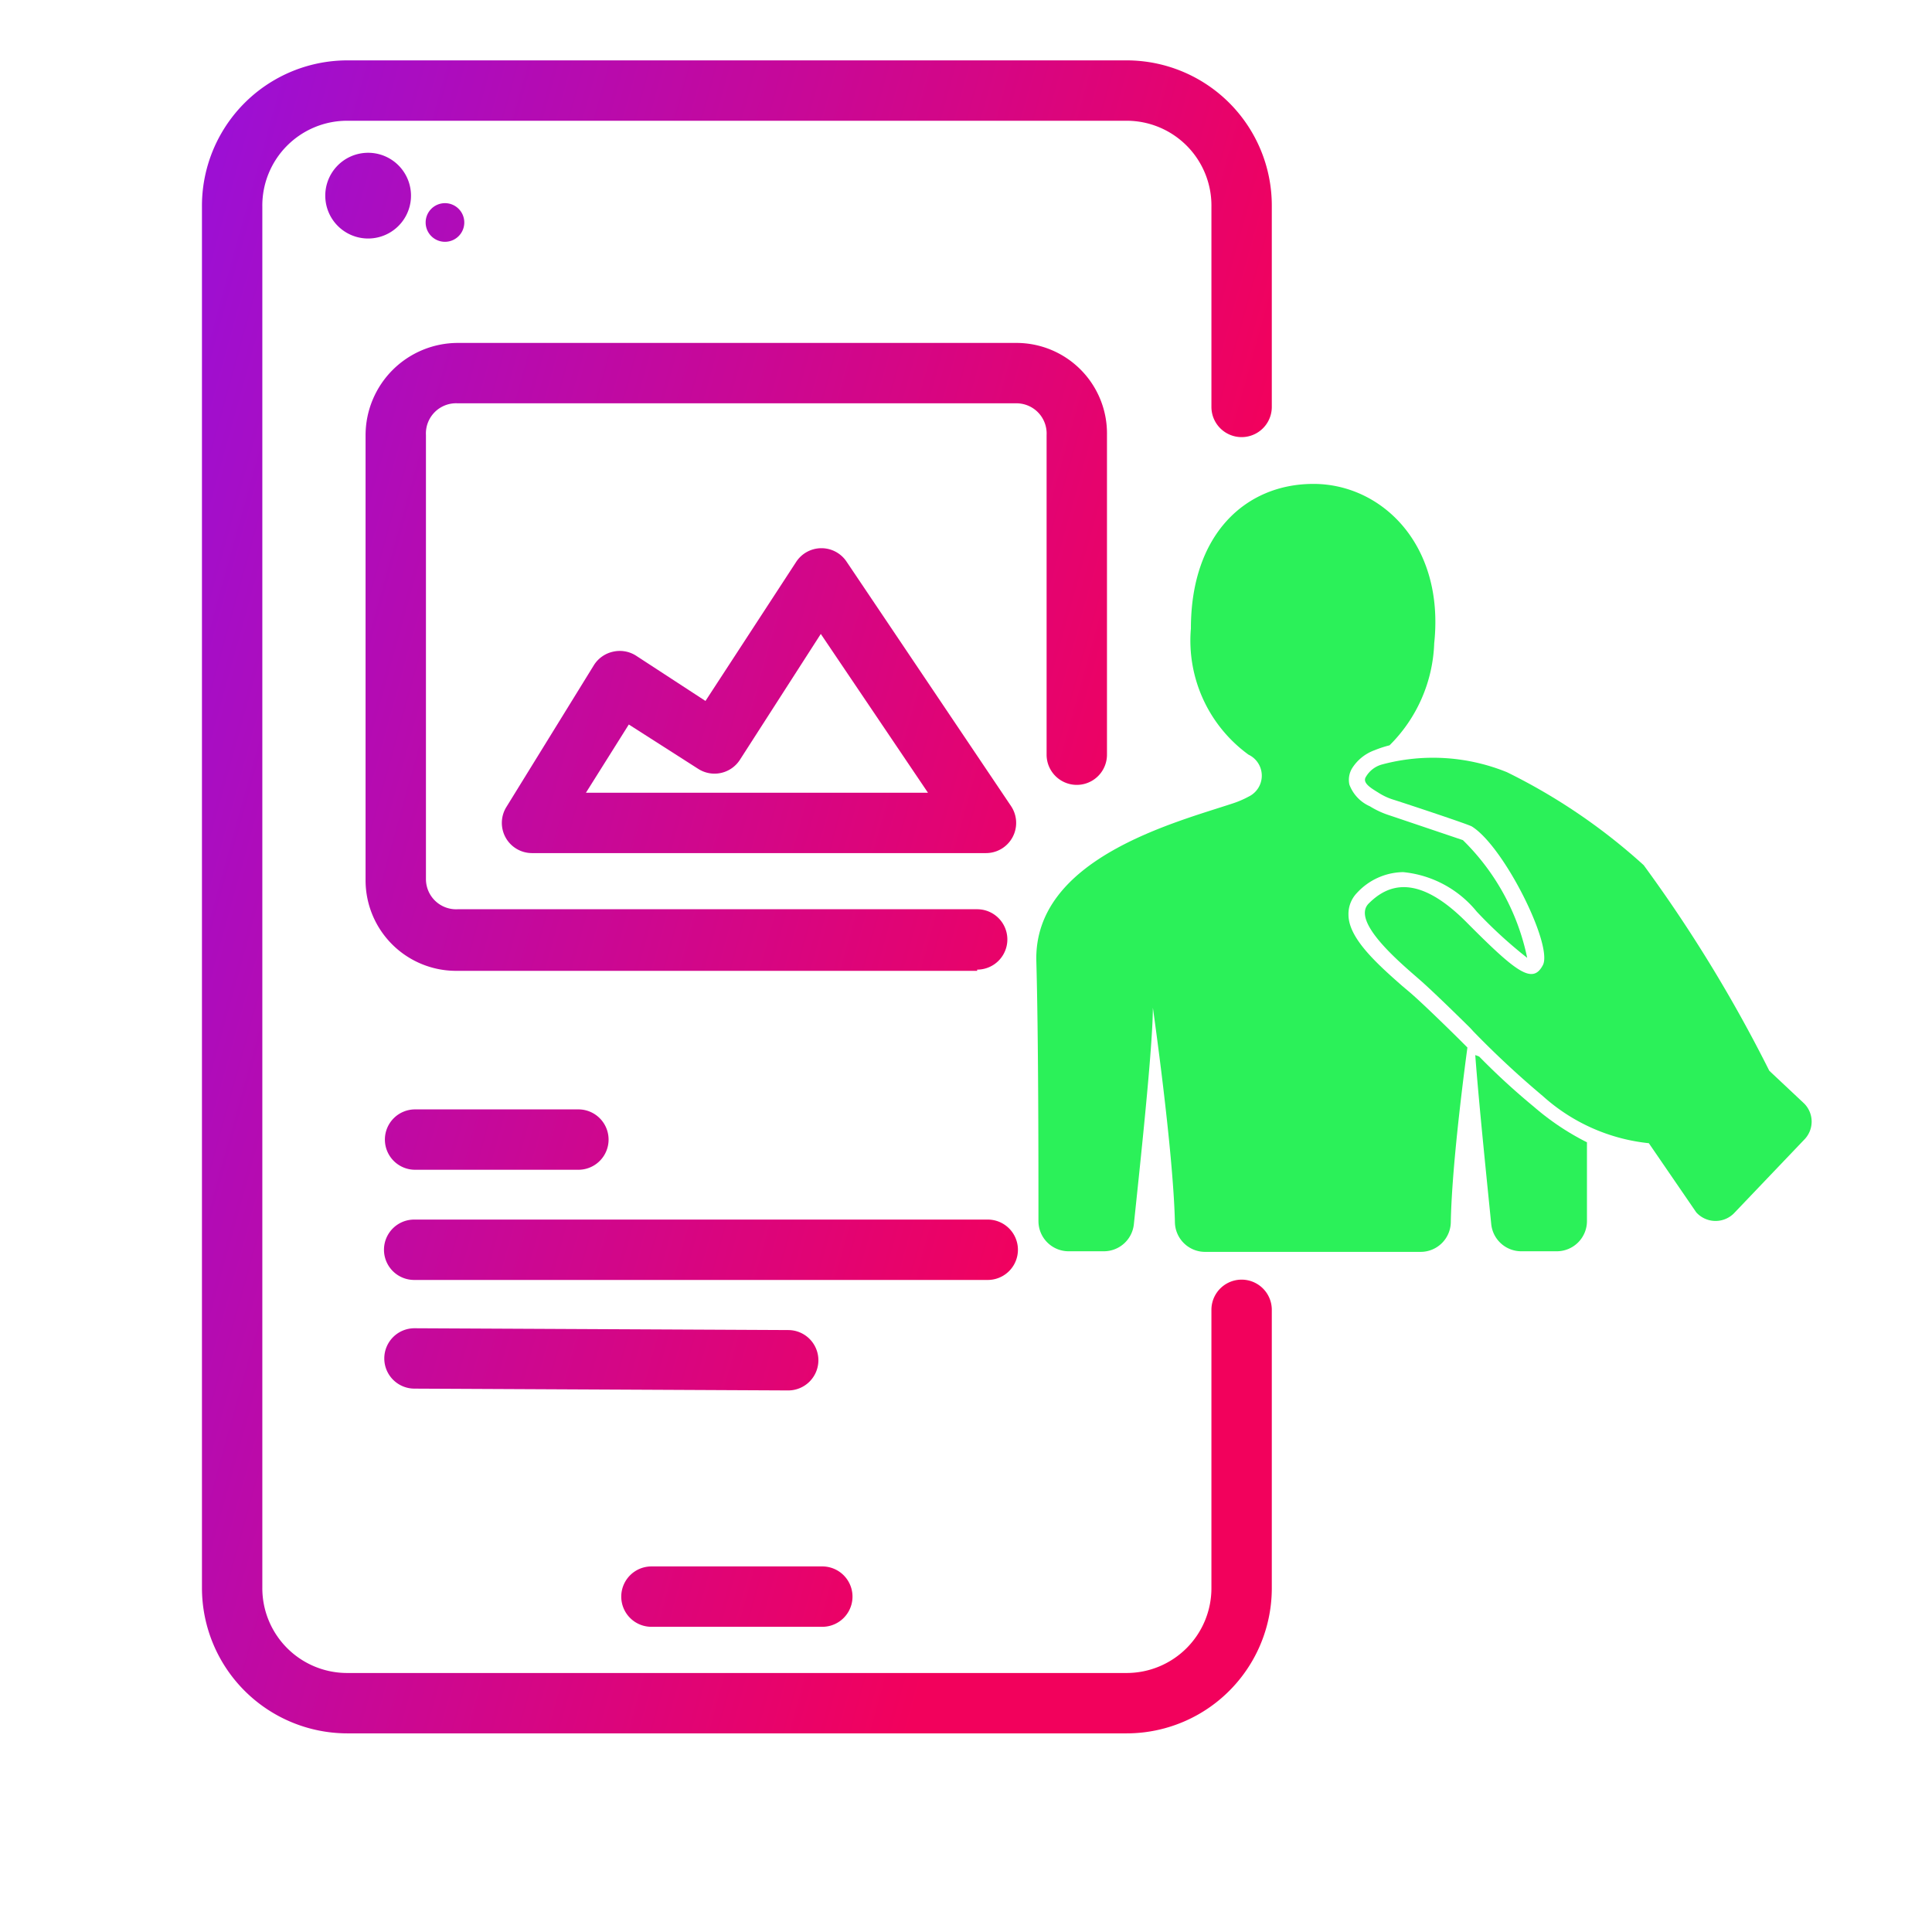
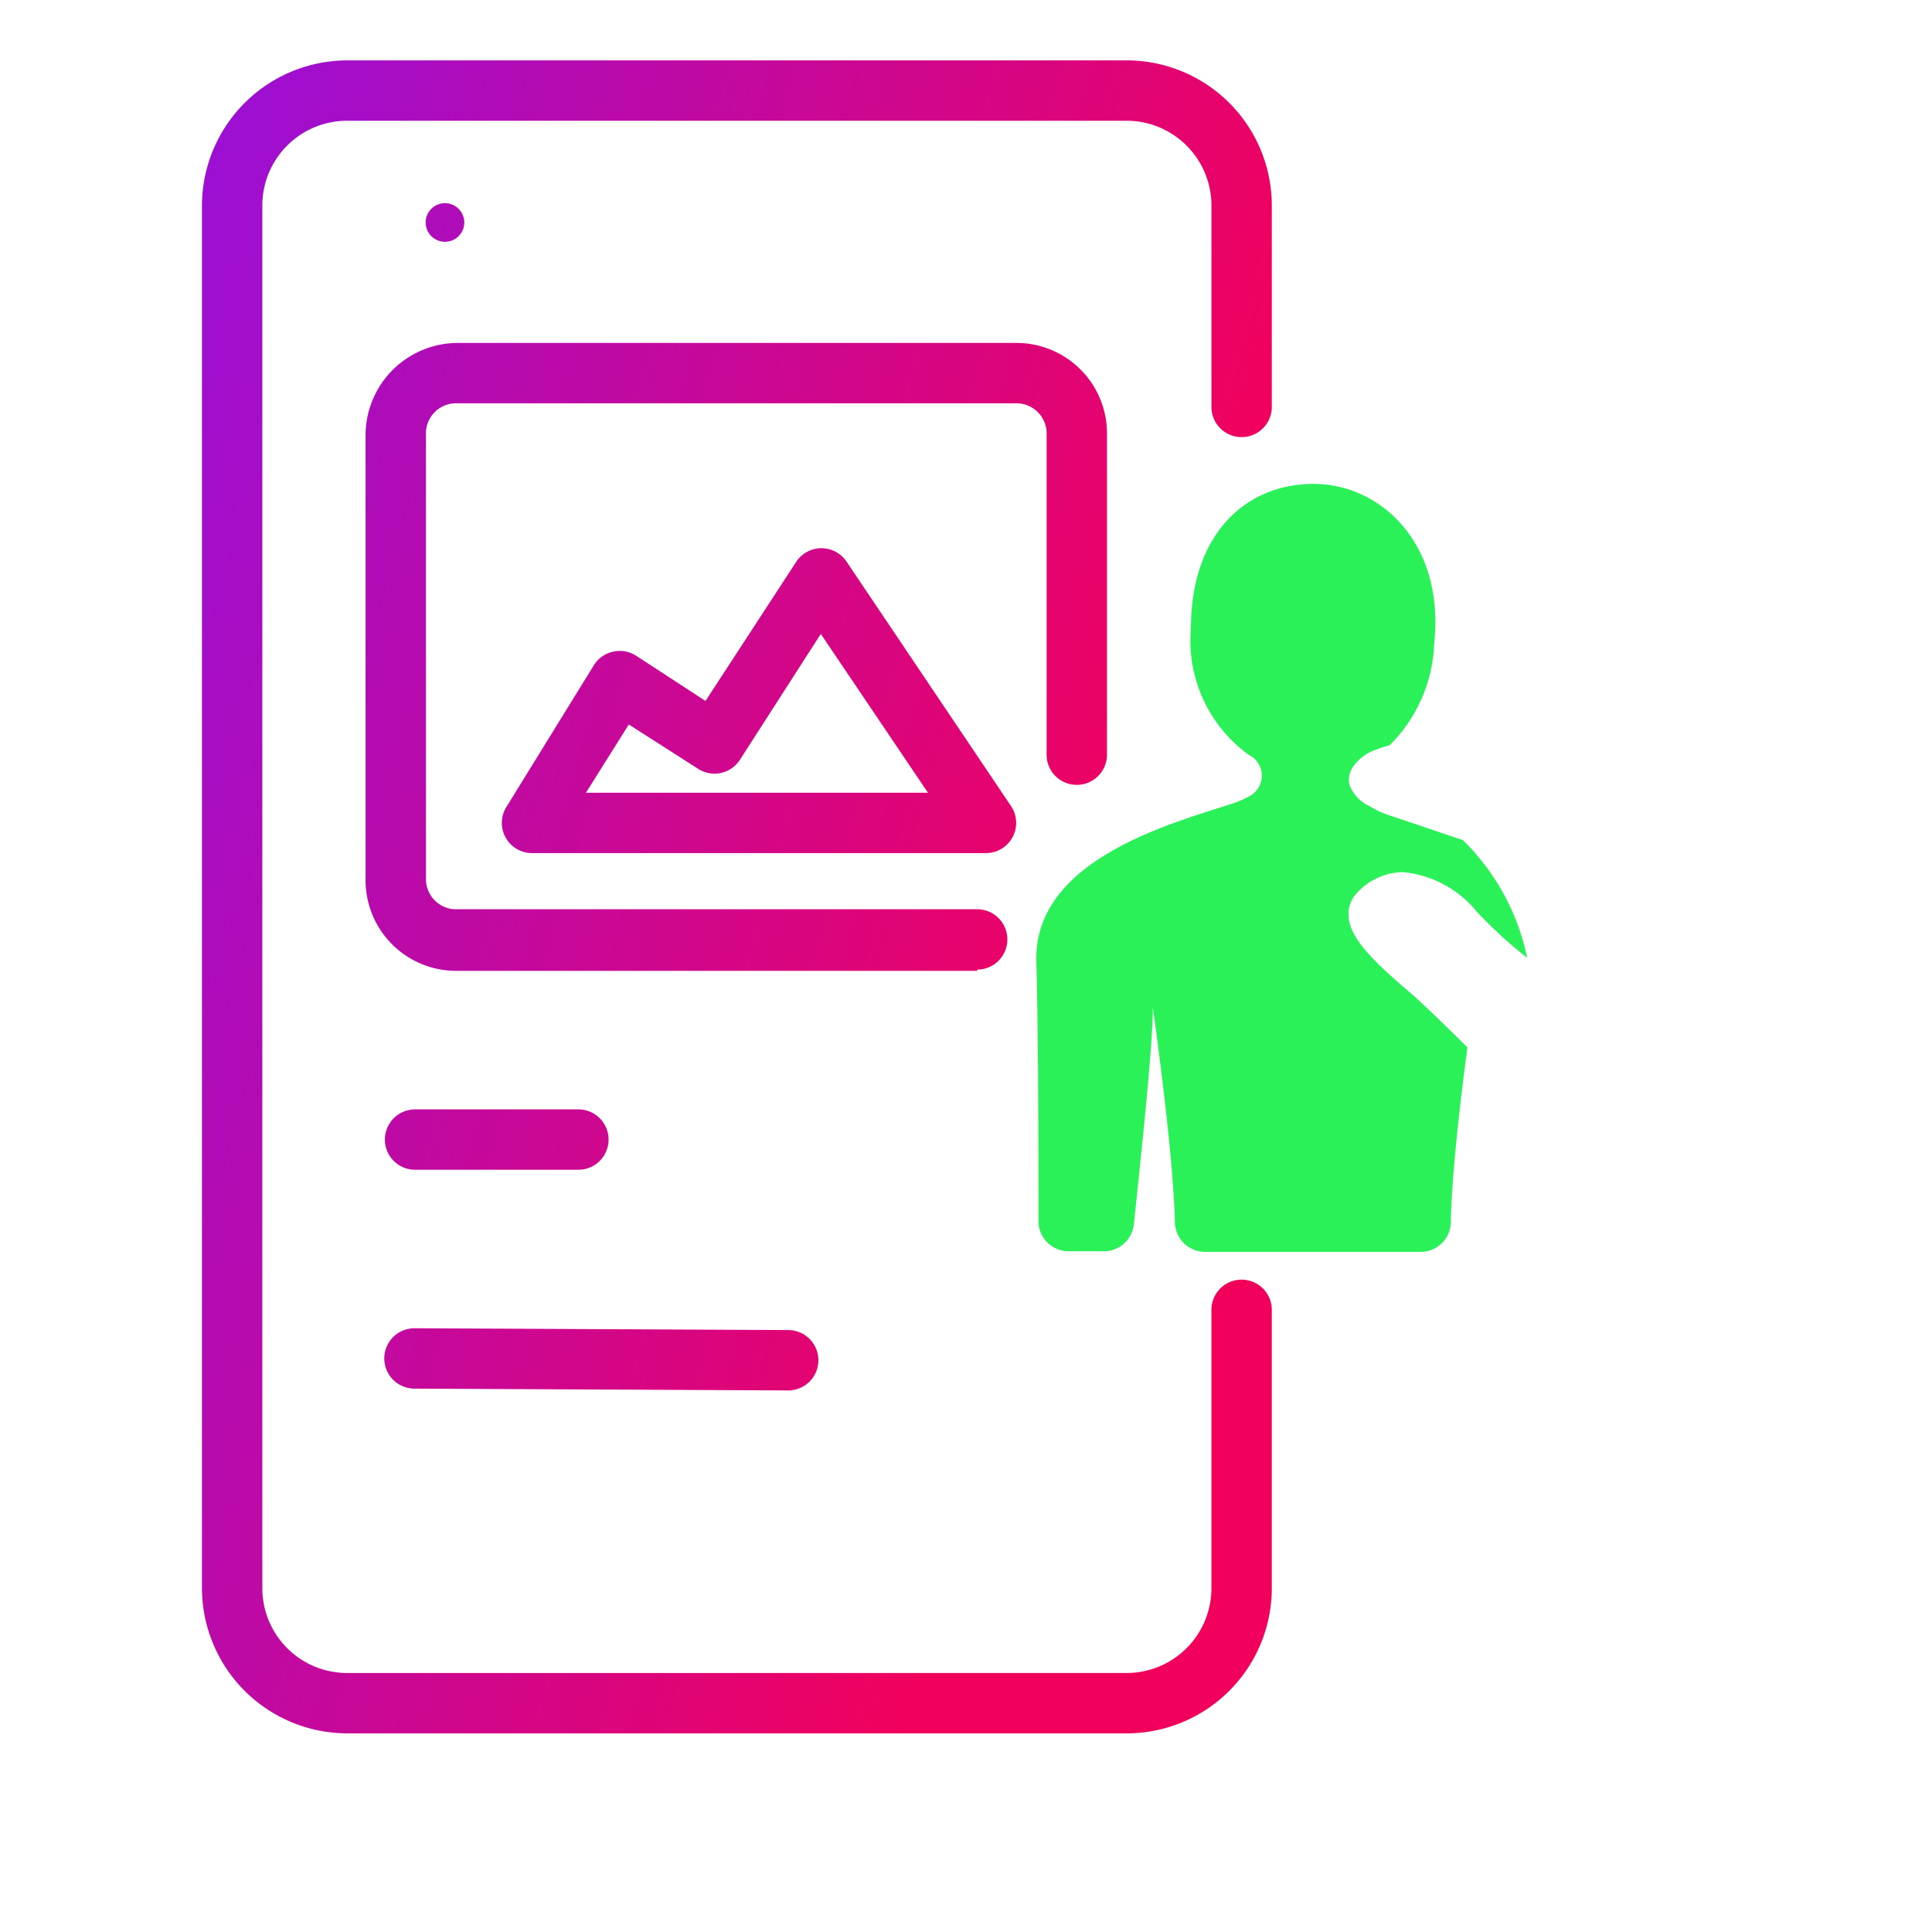
<svg xmlns="http://www.w3.org/2000/svg" xmlns:xlink="http://www.w3.org/1999/xlink" id="Layer_1" data-name="Layer 1" width="64" height="64" viewBox="0 0 64 64">
  <defs>
    <linearGradient id="linear-gradient" x1="-0.45" y1="33.03" x2="34.24" y2="42.69" gradientUnits="userSpaceOnUse">
      <stop offset="0" stop-color="#9d0fd3" />
      <stop offset="1" stop-color="#f2015c" />
    </linearGradient>
    <linearGradient id="linear-gradient-2" x1="-0.91" y1="34.67" x2="33.79" y2="44.32" xlink:href="#linear-gradient" />
    <linearGradient id="linear-gradient-3" x1="-2.09" y1="38.91" x2="32.61" y2="48.56" xlink:href="#linear-gradient" />
    <linearGradient id="linear-gradient-4" x1="2.19" y1="23.55" x2="36.88" y2="33.2" xlink:href="#linear-gradient" />
    <linearGradient id="linear-gradient-5" x1="-3.79" y1="45.05" x2="30.9" y2="54.7" xlink:href="#linear-gradient" />
    <linearGradient id="linear-gradient-6" x1="7.28" y1="5.23" x2="41.98" y2="14.88" xlink:href="#linear-gradient" />
    <linearGradient id="linear-gradient-7" x1="7.27" y1="5.3" x2="41.96" y2="14.95" xlink:href="#linear-gradient" />
    <linearGradient id="linear-gradient-8" x1="4.25" y1="16.15" x2="38.94" y2="25.8" xlink:href="#linear-gradient" />
    <linearGradient id="linear-gradient-9" x1="3.73" y1="18.01" x2="38.42" y2="27.67" xlink:href="#linear-gradient" />
  </defs>
  <path d="M19.16,38.75h0l-5.41,0a1,1,0,0,1-1-1,1,1,0,0,1,1-1h0l5.41,0a1,1,0,0,1,0,2Z" fill="url(#linear-gradient)" />
-   <path d="M32.72,42.4h0l-19,0a1,1,0,0,1,0-2h0l19,0a1,1,0,0,1,0,2Z" fill="url(#linear-gradient-2)" />
  <path d="M26.11,46.06h0L13.73,46a1,1,0,0,1-1-1,1,1,0,0,1,1-1h0l12.38.06a1,1,0,0,1,1,1A1,1,0,0,1,26.11,46.06Z" fill="url(#linear-gradient-3)" />
  <path d="M37.32,57.42H11.5A4.82,4.82,0,0,1,6.69,52.6V6.85A4.82,4.82,0,0,1,11.5,2H37.32a4.81,4.81,0,0,1,4.81,4.81v6.67a1,1,0,1,1-2,0V6.85A2.81,2.81,0,0,0,37.32,4H11.5A2.81,2.81,0,0,0,8.69,6.85V52.6a2.81,2.81,0,0,0,2.81,2.82H37.32a2.81,2.81,0,0,0,2.81-2.82V43.39a1,1,0,0,1,2,0V52.6A4.81,4.81,0,0,1,37.32,57.42Z" fill="url(#linear-gradient-4)" />
-   <path d="M27.24,53.89H21.58a1,1,0,0,1,0-2h5.66a1,1,0,0,1,0,2Z" fill="url(#linear-gradient-5)" />
-   <path d="M13.61,6.6a1.42,1.42,0,1,0-2.83,0,1.42,1.42,0,0,0,2.83,0Z" fill="url(#linear-gradient-6)" />
  <path d="M15.38,7.38a.64.64,0,1,0-.64.63A.64.64,0,0,0,15.38,7.38Z" fill="url(#linear-gradient-7)" />
  <path d="M32.37,32.16H15.16a3,3,0,0,1-3.05-3V14.41a3.06,3.06,0,0,1,3.05-3.05H33.67a3,3,0,0,1,3,3.05V25a1,1,0,0,1-2,0V14.41a1,1,0,0,0-1-1.05H15.16a1,1,0,0,0-1.05,1.05V29.12a1,1,0,0,0,1.05,1H32.37a1,1,0,1,1,0,2Z" fill="url(#linear-gradient-8)" />
  <path d="M32.62,28.26h-15a1,1,0,0,1-.85-1.52l2.9-4.7a1,1,0,0,1,.63-.45,1,1,0,0,1,.77.13l2.3,1.5,3-4.6a1,1,0,0,1,.83-.46,1,1,0,0,1,.84.44l5.45,8.1a1,1,0,0,1-.83,1.56Zm-13.21-2H30.74L27.19,21l-2.68,4.17a1,1,0,0,1-1.38.3L20.83,24Z" fill="url(#linear-gradient-9)" />
  <path d="M48.33,34.42l.28.28c-.21,1.56-.52,4.16-.55,5.77a1,1,0,0,1-1,1H39.92a1,1,0,0,1-1-1c-.06-2.42-.73-7.09-.73-7.09,0,1.3-.43,5.27-.63,7.18a1,1,0,0,1-1,.89H35.4a1,1,0,0,1-1-1c0-2,0-6.08-.07-8.61-.09-3.4,4.59-4.59,6.52-5.23a3.11,3.11,0,0,0,.51-.22.77.77,0,0,0,0-1.39,4.67,4.67,0,0,1-1.91-4.18c0-3.12,1.81-4.79,4.06-4.79s4.35,2,4,5.28a5,5,0,0,1-1.48,3.38,3.52,3.52,0,0,0-.49.16,1.47,1.47,0,0,0-.75.6.74.74,0,0,0-.09.54,1.27,1.27,0,0,0,.68.72A2.88,2.88,0,0,0,46,27l.18.06,2.28.77a7.62,7.62,0,0,1,2.13,3.9,15,15,0,0,1-1.67-1.53,3.59,3.59,0,0,0-2.44-1.31,2.12,2.12,0,0,0-1.53.69,1,1,0,0,0-.28.72c0,.76.89,1.58,1.78,2.36l.19.16C46.93,33.06,47.55,33.65,48.33,34.42Z" fill="#2bf159" />
-   <path d="M52.57,37.84c0,.92,0,1.89,0,2.61a1,1,0,0,1-1,1H50.4a1,1,0,0,1-1-.89c-.14-1.41-.41-4-.53-5.61L49,35a23.28,23.28,0,0,0,1.82,1.67A8.52,8.52,0,0,0,52.57,37.84Z" fill="#2bf159" />
-   <path d="M58.61,35.47a47.43,47.43,0,0,0-4.16-6.81,19.58,19.58,0,0,0-4.53-3.08,6.51,6.51,0,0,0-4.16-.25.89.89,0,0,0-.51.4c-.14.21.19.39.43.54a2,2,0,0,0,.51.23c.56.18,2.49.82,2.57.88,1.07.67,2.69,3.94,2.35,4.59s-.87.25-2.53-1.42-2.64-1.22-3.24-.62,1.09,2,1.66,2.5c.28.24.91.84,1.7,1.62l.11.12a30.59,30.59,0,0,0,2.3,2.14,6.2,6.2,0,0,0,3.51,1.56l1.57,2.29a.86.86,0,0,0,1.28,0l2.29-2.4a.85.85,0,0,0,0-1.21Z" fill="#2bf159" />
</svg>